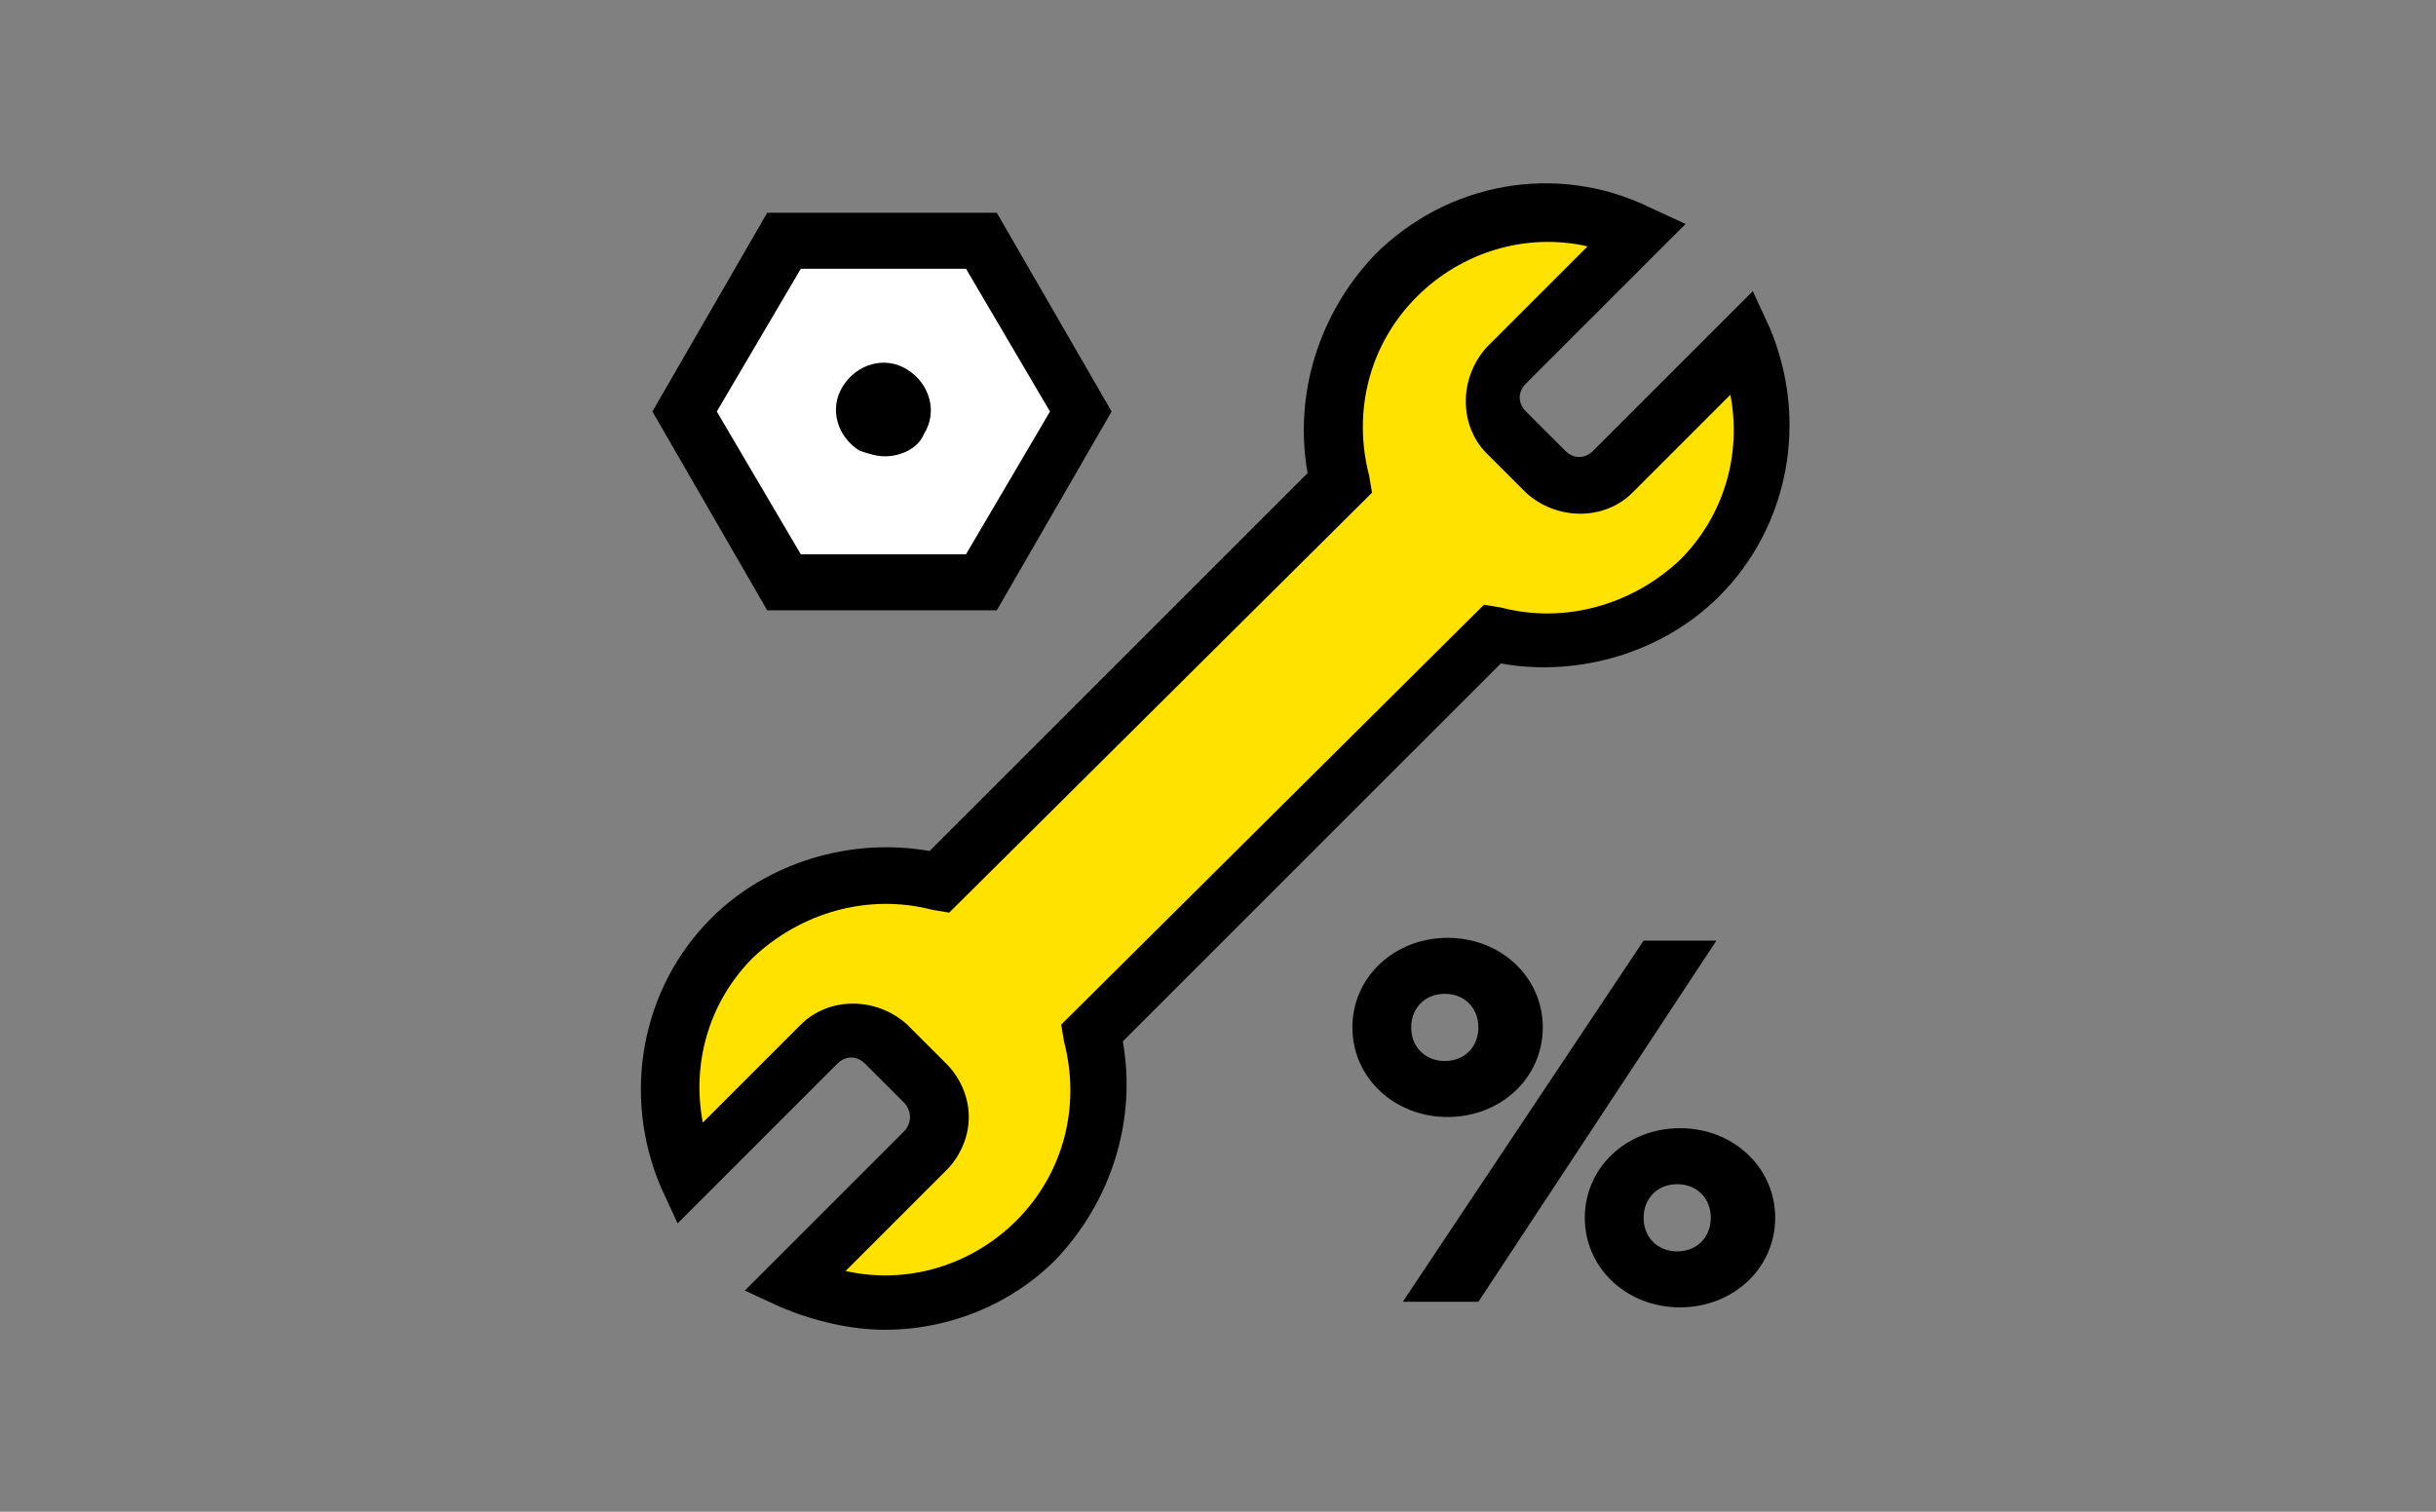
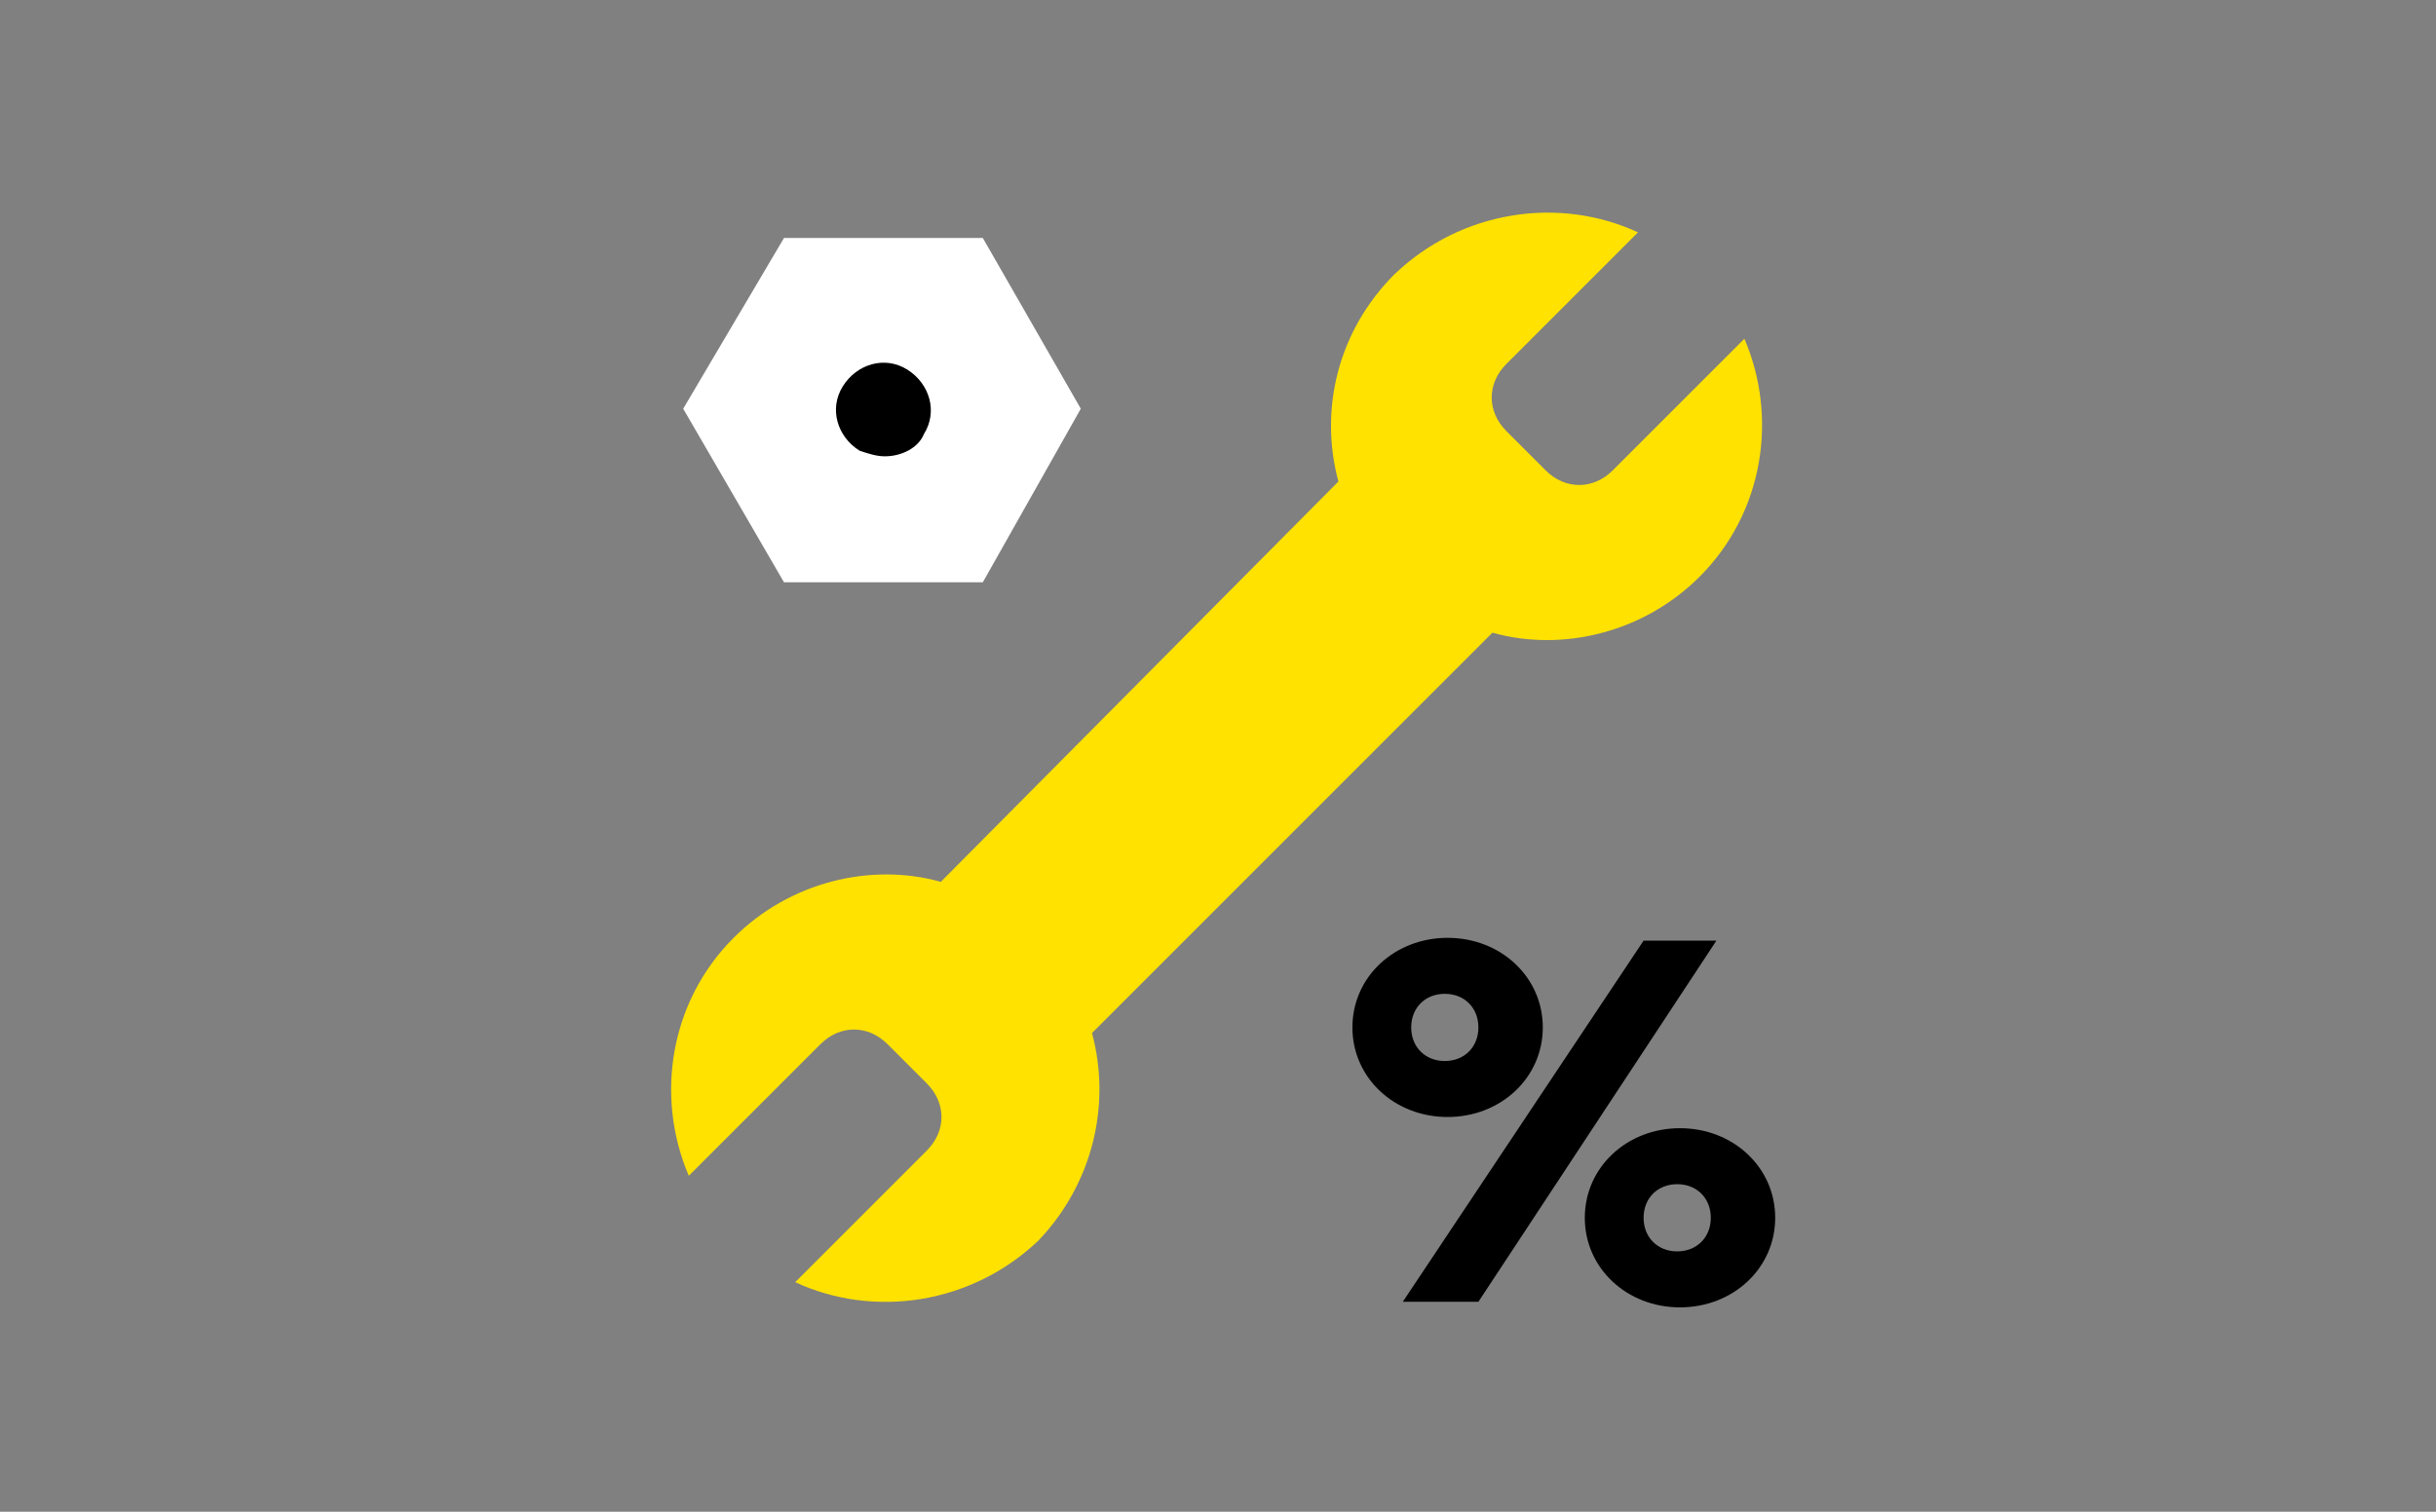
<svg xmlns="http://www.w3.org/2000/svg" version="1.1" id="Vrstva_1" x="0px" y="0px" viewBox="0 0 87 54" style="enable-background:new 0 0 87 54;" xml:space="preserve">
  <rect x="0" y="0" width="87" height="54" fill="#808080" stroke="none" />
  <style type="text/css">
	.st0{fill:#FFFFFF;}
	.st1{fill:#FFE200;}
</style>
  <g>
    <g>
	</g>
  </g>
  <g>
    <g>
      <polygon class="st0" points="35.1,8.5 28,8.5 24.4,14.6 28,20.8 35.1,20.8 38.6,14.6   " />
-       <path d="M35.6,21.8h-8.2l-4.1-7.1l4.1-7.1h8.2l4.1,7.1L35.6,21.8z M28.6,19.8h5.9l3-5.1l-3-5.1h-5.9l-3,5.1L28.6,19.8z" />
    </g>
    <g>
      <g>
        <path class="st1" d="M39,36.9l14.3-14.3c2.5,0.7,5.4,0,7.4-2c2.3-2.3,2.8-5.7,1.6-8.5l-4.7,4.7c-0.7,0.7-1.7,0.7-2.4,0l-1.4-1.4     c-0.7-0.7-0.7-1.7,0-2.4l4.7-4.7c-2.8-1.3-6.3-0.8-8.7,1.5c-2,2-2.7,4.8-2,7.4L33.6,31.5c-2.5-0.7-5.4,0-7.4,2     c-2.3,2.3-2.8,5.7-1.6,8.5l4.7-4.7c0.7-0.7,1.7-0.7,2.4,0l1.4,1.4c0.7,0.7,0.7,1.7,0,2.4l-4.7,4.7c2.8,1.3,6.3,0.8,8.7-1.5     C39,42.3,39.7,39.5,39,36.9z" />
-         <path d="M31.6,47.5c-1.2,0-2.5-0.3-3.7-0.8l-1.3-0.6l5.7-5.7c0.1-0.1,0.2-0.3,0.2-0.5s-0.1-0.4-0.2-0.5L30.9,38     c-0.3-0.3-0.7-0.3-1,0l-5.7,5.7l-0.6-1.3c-1.4-3.3-0.7-7.1,1.8-9.6c2-2,5-2.9,7.8-2.4l13.5-13.5c-0.5-2.8,0.4-5.7,2.4-7.8     c2.6-2.6,6.5-3.3,9.8-1.7L60.2,8l-5.7,5.7c-0.3,0.3-0.3,0.7,0,1l1.4,1.4c0.3,0.3,0.7,0.3,1,0l5.7-5.7l0.6,1.3     c1.4,3.3,0.7,7.1-1.8,9.6c-2,2-5,2.9-7.8,2.4L40.1,37.2c0.5,2.8-0.4,5.7-2.4,7.8C36.1,46.6,33.9,47.5,31.6,47.5z M30.2,45.4     c2.2,0.5,4.5-0.2,6.1-1.8c1.7-1.7,2.3-4.1,1.7-6.4l-0.1-0.6L53,21.6l0.6,0.1c2.3,0.6,4.7-0.1,6.4-1.7c1.6-1.6,2.2-3.8,1.8-5.9     l-3.5,3.5c-1,1-2.7,1-3.8,0l-1.4-1.4c-1-1-1-2.7,0-3.8l3.6-3.6c-2.2-0.5-4.5,0.2-6.1,1.8c-1.7,1.7-2.3,4.1-1.7,6.4l0.1,0.6     L33.9,32.6l-0.6-0.1c-2.3-0.6-4.7,0.1-6.4,1.7c-1.6,1.6-2.2,3.8-1.8,5.9l3.5-3.5c1-1,2.7-1,3.8,0l1.4,1.4     c0.5,0.5,0.8,1.2,0.8,1.9s-0.3,1.4-0.8,1.9L30.2,45.4z" />
      </g>
    </g>
    <g>
      <g>
        <g>
          <path d="M31.6,16.3c-0.3,0-0.6-0.1-0.9-0.2c-0.8-0.5-1.1-1.5-0.6-2.3c0.5-0.8,1.5-1.1,2.3-0.6s1.1,1.5,0.6,2.3      C32.8,16,32.2,16.3,31.6,16.3z" />
        </g>
      </g>
    </g>
  </g>
  <g>
    <path d="M48.3,36.7c0-1.8,1.5-3.2,3.4-3.2s3.4,1.4,3.4,3.2c0,1.8-1.5,3.2-3.4,3.2S48.3,38.5,48.3,36.7z M58.7,33.6h2.6l-8.5,12.9   h-2.7L58.7,33.6z M52.8,36.7c0-0.7-0.5-1.2-1.2-1.2c-0.7,0-1.2,0.5-1.2,1.2c0,0.7,0.5,1.2,1.2,1.2C52.3,37.9,52.8,37.4,52.8,36.7z    M56.6,43.5c0-1.8,1.5-3.2,3.4-3.2s3.4,1.4,3.4,3.2c0,1.8-1.5,3.2-3.4,3.2S56.6,45.3,56.6,43.5z M61.1,43.5c0-0.7-0.5-1.2-1.2-1.2   c-0.7,0-1.2,0.5-1.2,1.2c0,0.7,0.5,1.2,1.2,1.2C60.6,44.7,61.1,44.2,61.1,43.5z" />
  </g>
</svg>